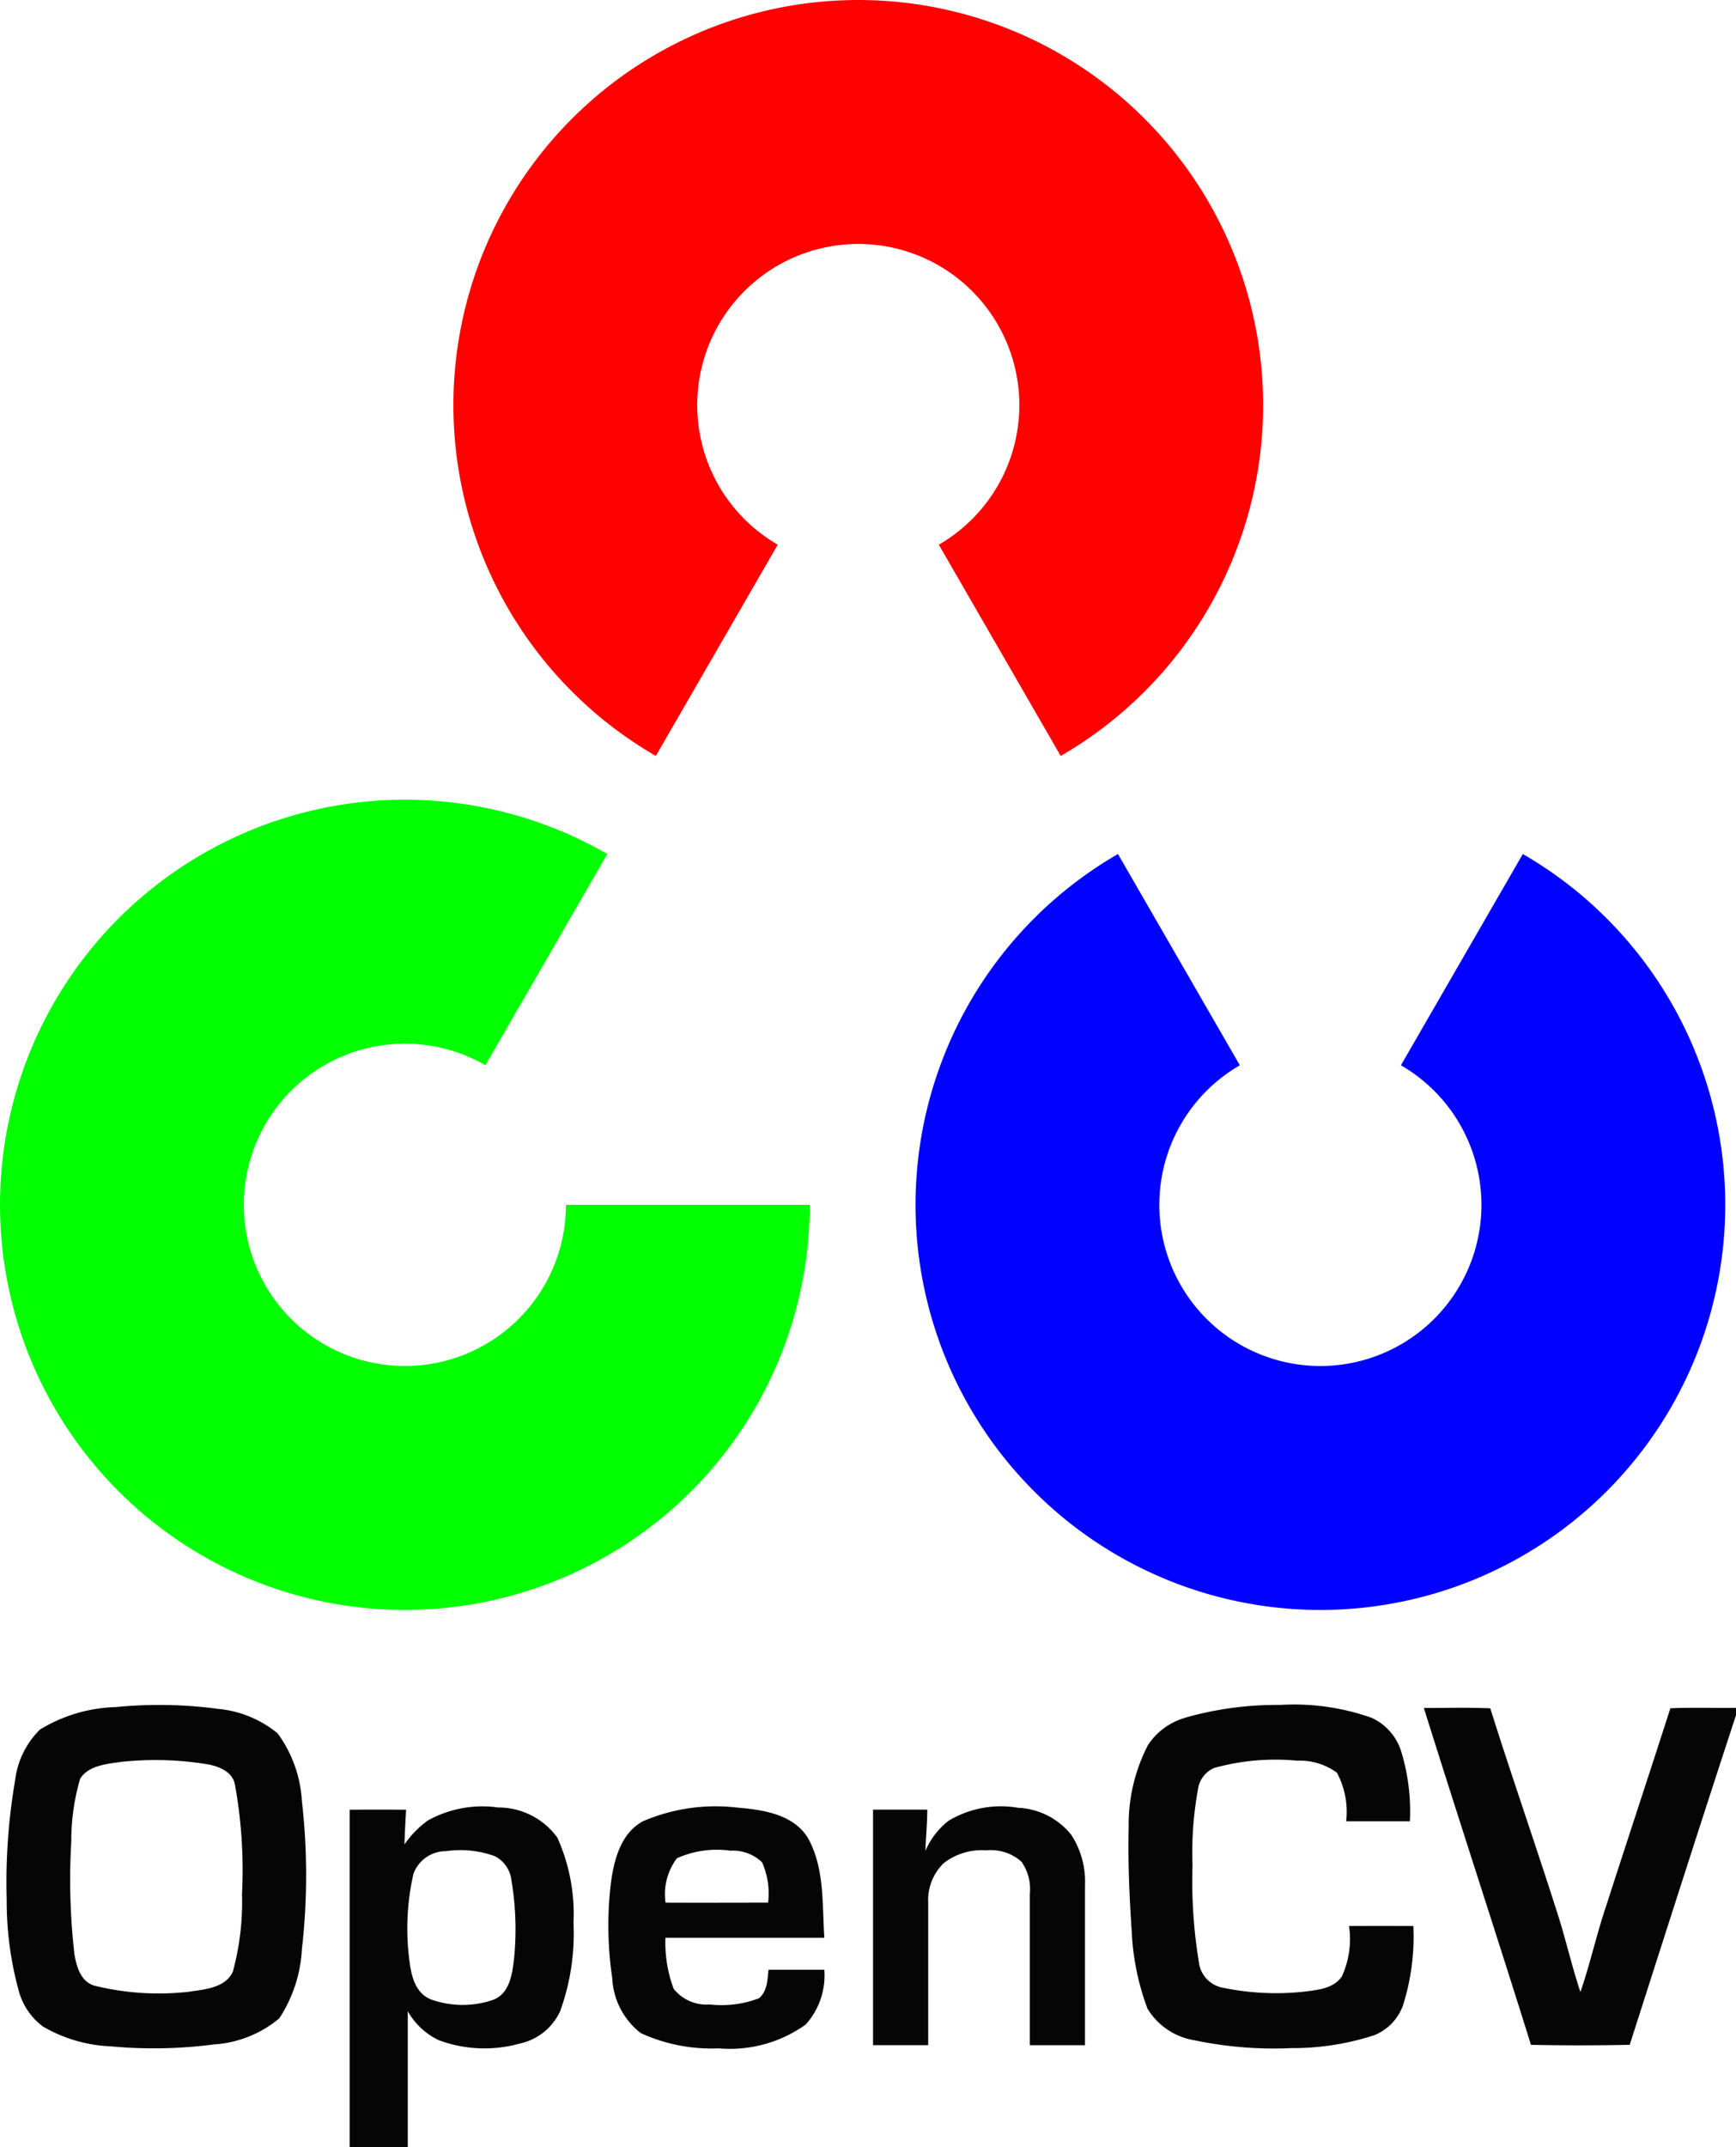
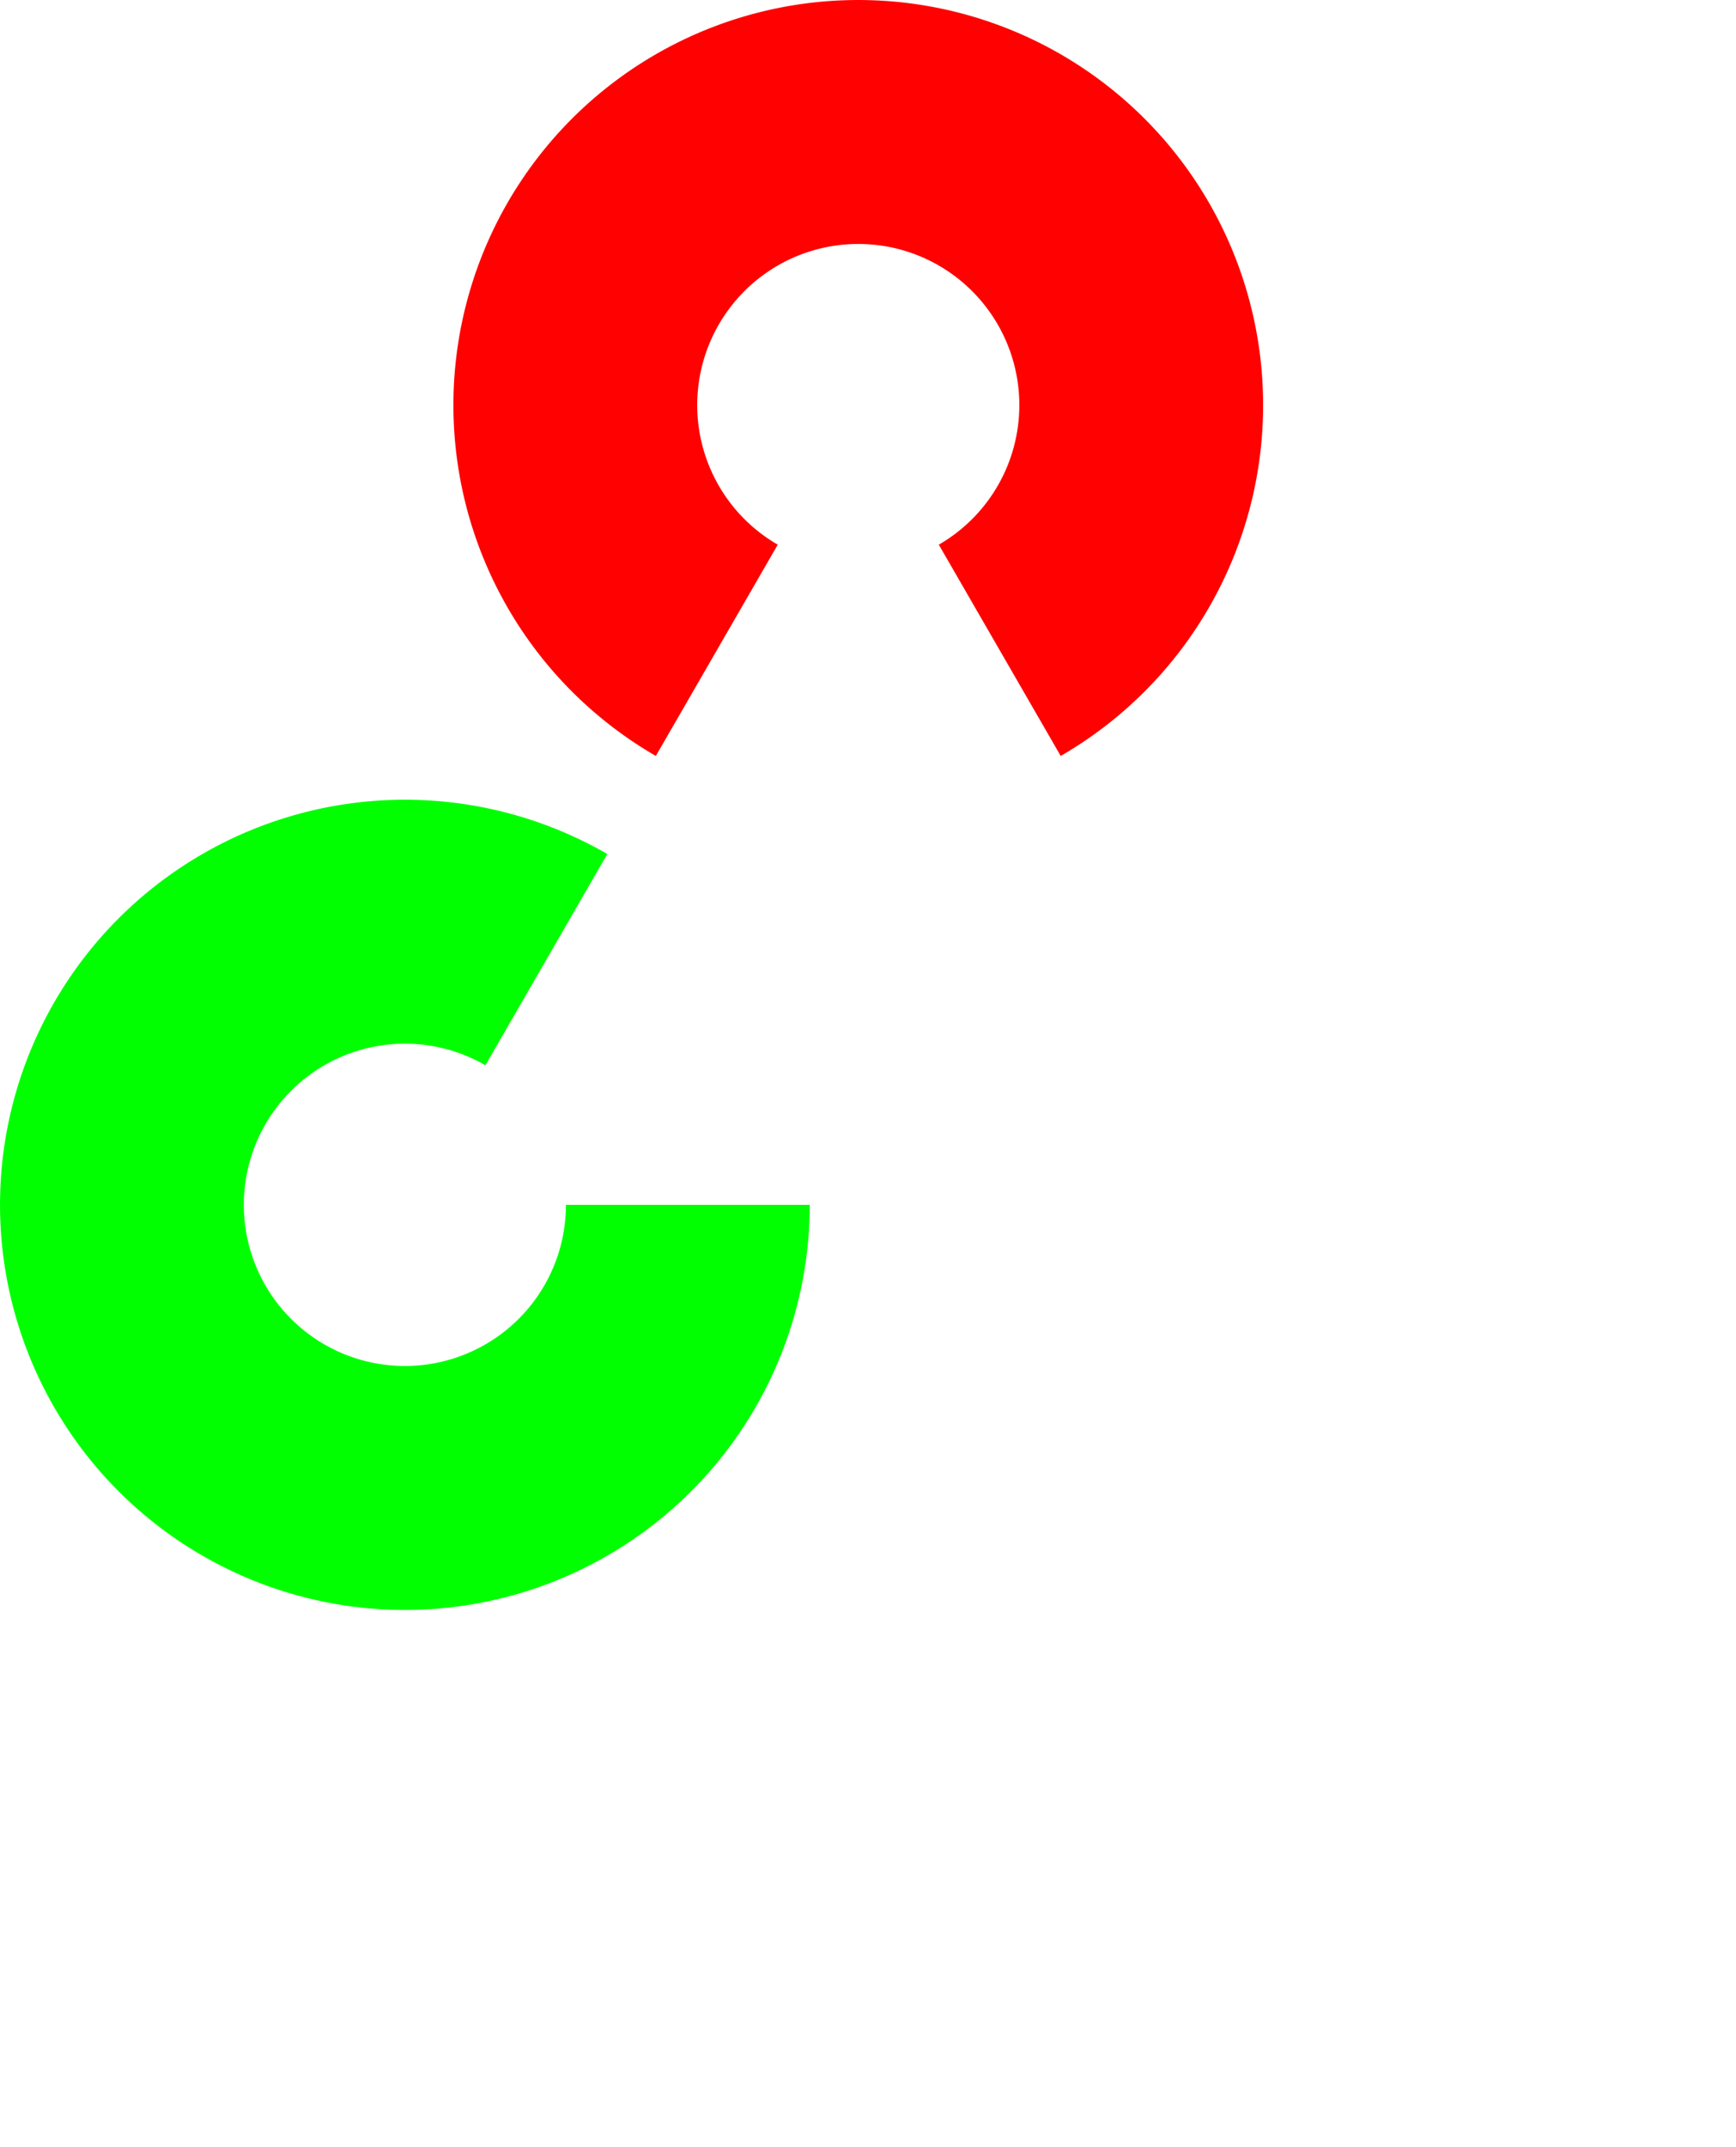
<svg xmlns="http://www.w3.org/2000/svg" viewBox="0 0 80 98.884" height="98.884" width="80">
  <g transform="translate(-0.298 -0.299)">
    <path fill="#ff0101" transform="translate(-45.886)" d="M76.407,35.114a18.657,18.657,0,1,1,18.657,0l-5.617-9.73a7.422,7.422,0,1,0-7.422,0Z" />
-     <path fill="#0101ff" transform="translate(79.804 74.446) rotate(180)" d="M9.33,34.815a18.657,18.657,0,1,1,18.657,0l-5.617-9.73a7.422,7.422,0,1,0-7.422,0Z" />
    <path fill="#01ff01" transform="translate(0 -80.893)" d="M37.613,136.681a18.657,18.657,0,1,1-9.329-16.158l-5.617,9.73a7.422,7.422,0,1,0,3.711,6.428Z" />
-     <path fill="#050505" transform="translate(-0.676 -172.458)" d="M6.3,251.377a20.536,20.536,0,0,1,4.747.084,5.051,5.051,0,0,1,2.723,1.128,5.84,5.84,0,0,1,1.117,3.121,30.015,30.015,0,0,1,0,6.812,6.408,6.408,0,0,1-1.045,3.193,5.23,5.23,0,0,1-3.023,1.2A21.373,21.373,0,0,1,6.059,267a6.728,6.728,0,0,1-3.106-.911,3.043,3.043,0,0,1-1.124-1.678,15.524,15.524,0,0,1-.546-4.149,27.8,27.8,0,0,1,.387-5.51,3.937,3.937,0,0,1,1.144-2.339A7.064,7.064,0,0,1,6.3,251.377Zm.261,2.522c-.664.1-1.492.155-1.893.774a10.177,10.177,0,0,0-.409,2.9,29.942,29.942,0,0,0,.147,5.2c.1.58.3,1.271.947,1.441a12.391,12.391,0,0,0,4.331.273c.718-.11,1.67-.171,2.02-.923a12.242,12.242,0,0,0,.422-3.573,21.981,21.981,0,0,0-.324-5.035c-.1-.584-.7-.833-1.215-.936A14.8,14.8,0,0,0,6.564,253.9Zm14.109,2.712A5.181,5.181,0,0,1,23.928,256a3.361,3.361,0,0,1,2.732,1.39,8.607,8.607,0,0,1,.743,3.935,10.486,10.486,0,0,1-.62,4.07,2.673,2.673,0,0,1-1.859,1.479,6.051,6.051,0,0,1-3.725-.154,3.229,3.229,0,0,1-1.434-1.338v6.256H17.087q0-7.767,0-15.535,1.3-.006,2.6,0c-.029.533-.059,1.065-.074,1.6A4.6,4.6,0,0,1,20.673,256.611Zm.872,1.4a1.6,1.6,0,0,0-1.512,1.033,11.324,11.324,0,0,0-.232,3.632c.083.789.181,1.805,1.021,2.159a4.322,4.322,0,0,0,2.858.032c.79-.279.905-1.208.988-1.926a13.557,13.557,0,0,0-.121-3.577,1.432,1.432,0,0,0-.758-1.117A4.659,4.659,0,0,0,21.544,258.009Zm9.065-1.378a8.489,8.489,0,0,1,4.3-.632c1.2.1,2.663.3,3.326,1.452.747,1.389.625,3.023.73,4.547H31.64a6.037,6.037,0,0,0,.38,2.355,1.946,1.946,0,0,0,1.666.719,4.847,4.847,0,0,0,2.253-.283c.4-.311.4-.863.45-1.318q1.286,0,2.572,0A3.372,3.372,0,0,1,38.1,266a6,6,0,0,1-4,1.094,7.839,7.839,0,0,1-3.593-.7,3.4,3.4,0,0,1-1.319-2.534,16.483,16.483,0,0,1-.079-4.235C29.24,258.514,29.539,257.208,30.609,256.631Zm1.566,1.7a2.753,2.753,0,0,0-.529,2.051c1.575.008,3.15,0,4.727,0a3.521,3.521,0,0,0-.28-1.86,1.944,1.944,0,0,0-1.46-.534A4.5,4.5,0,0,0,32.175,258.336Zm12.5-1.712a4.687,4.687,0,0,1,3.214-.607,3.326,3.326,0,0,1,2.459,1.252,3.935,3.935,0,0,1,.628,2.316c0,2.456,0,4.911,0,7.368q-1.274,0-2.543,0c0-2.324,0-4.646,0-6.969a2.169,2.169,0,0,0-.387-1.485,2.12,2.12,0,0,0-1.615-.522,2.87,2.87,0,0,0-1.963.589,2.372,2.372,0,0,0-.718,1.813c0,2.191,0,4.382,0,6.572q-1.272,0-2.542,0,0-5.424,0-10.849,1.25,0,2.5,0c0,.635-.067,1.266-.086,1.9A3.493,3.493,0,0,1,44.672,256.624Zm10.906-4.752a15.349,15.349,0,0,1,4.368-.591,10.739,10.739,0,0,1,4.238.593,2.541,2.541,0,0,1,1.37,1.578,9.441,9.441,0,0,1,.39,3.188c-.979,0-1.958,0-2.936,0a3.817,3.817,0,0,0-.425-2.237,2.889,2.889,0,0,0-1.834-.555,10.575,10.575,0,0,0-3.816.333,1.248,1.248,0,0,0-.755,1,15.973,15.973,0,0,0-.25,3.466,22.822,22.822,0,0,0,.321,4.642,1.368,1.368,0,0,0,1.114,1.023,12.1,12.1,0,0,0,3.646.181c.634-.083,1.4-.125,1.8-.706a4.131,4.131,0,0,0,.331-2.326q1.483-.006,2.964,0a10.443,10.443,0,0,1-.481,3.667A2.325,2.325,0,0,1,64.3,266.49a12.111,12.111,0,0,1-3.818.593,17.836,17.836,0,0,1-4.449-.358,3.11,3.11,0,0,1-2.18-1.461,11.606,11.606,0,0,1-.727-3.575c-.108-1.594-.178-3.19-.139-4.787a7.944,7.944,0,0,1,.892-3.781A3.057,3.057,0,0,1,55.579,251.872Zm11.011-.451c1.021,0,2.041-.028,3.06.015.992,3.149,2.083,6.265,3.085,9.41.39,1.208.666,2.451,1.069,3.655.451-1.3.741-2.649,1.183-3.951.979-3.042,1.985-6.074,2.963-9.116,1.007-.043,2.017-.005,3.026-.019v.333c-1.658,5.053-3.277,10.12-4.9,15.186-1.516.031-3.035.035-4.551,0C69.906,261.753,68.213,256.6,66.59,251.421Z" />
  </g>
</svg>